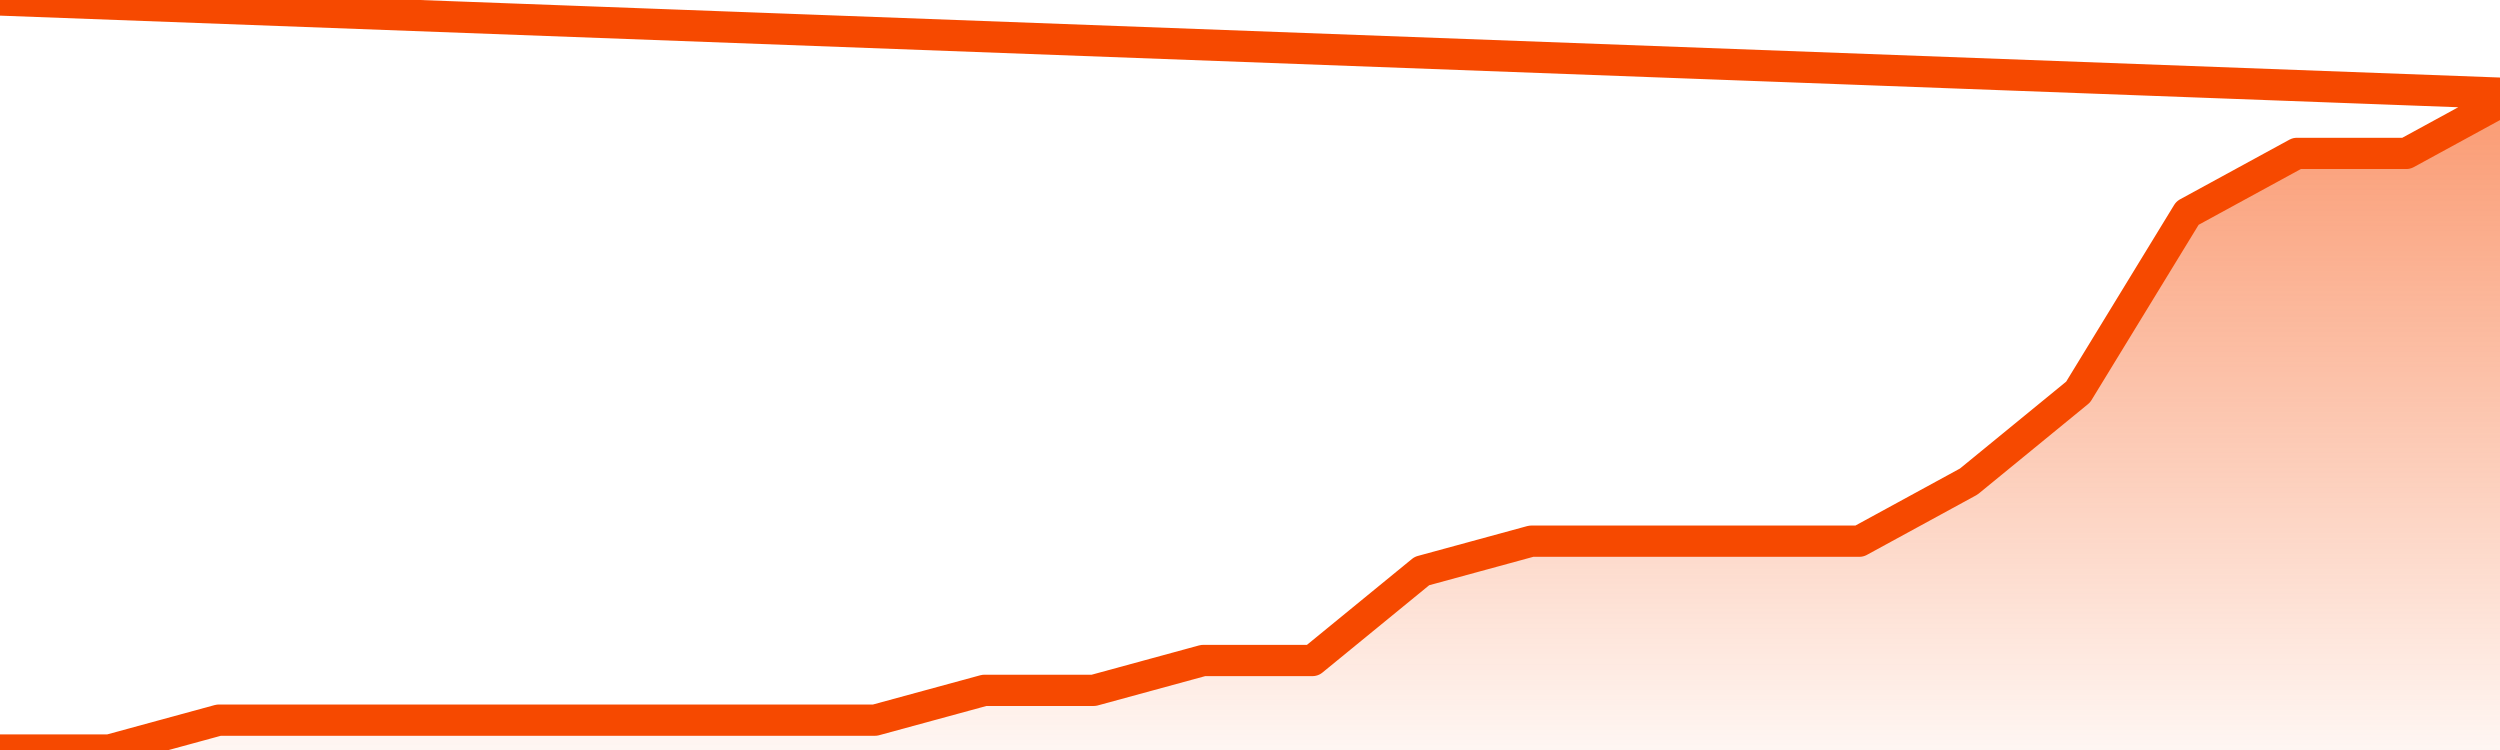
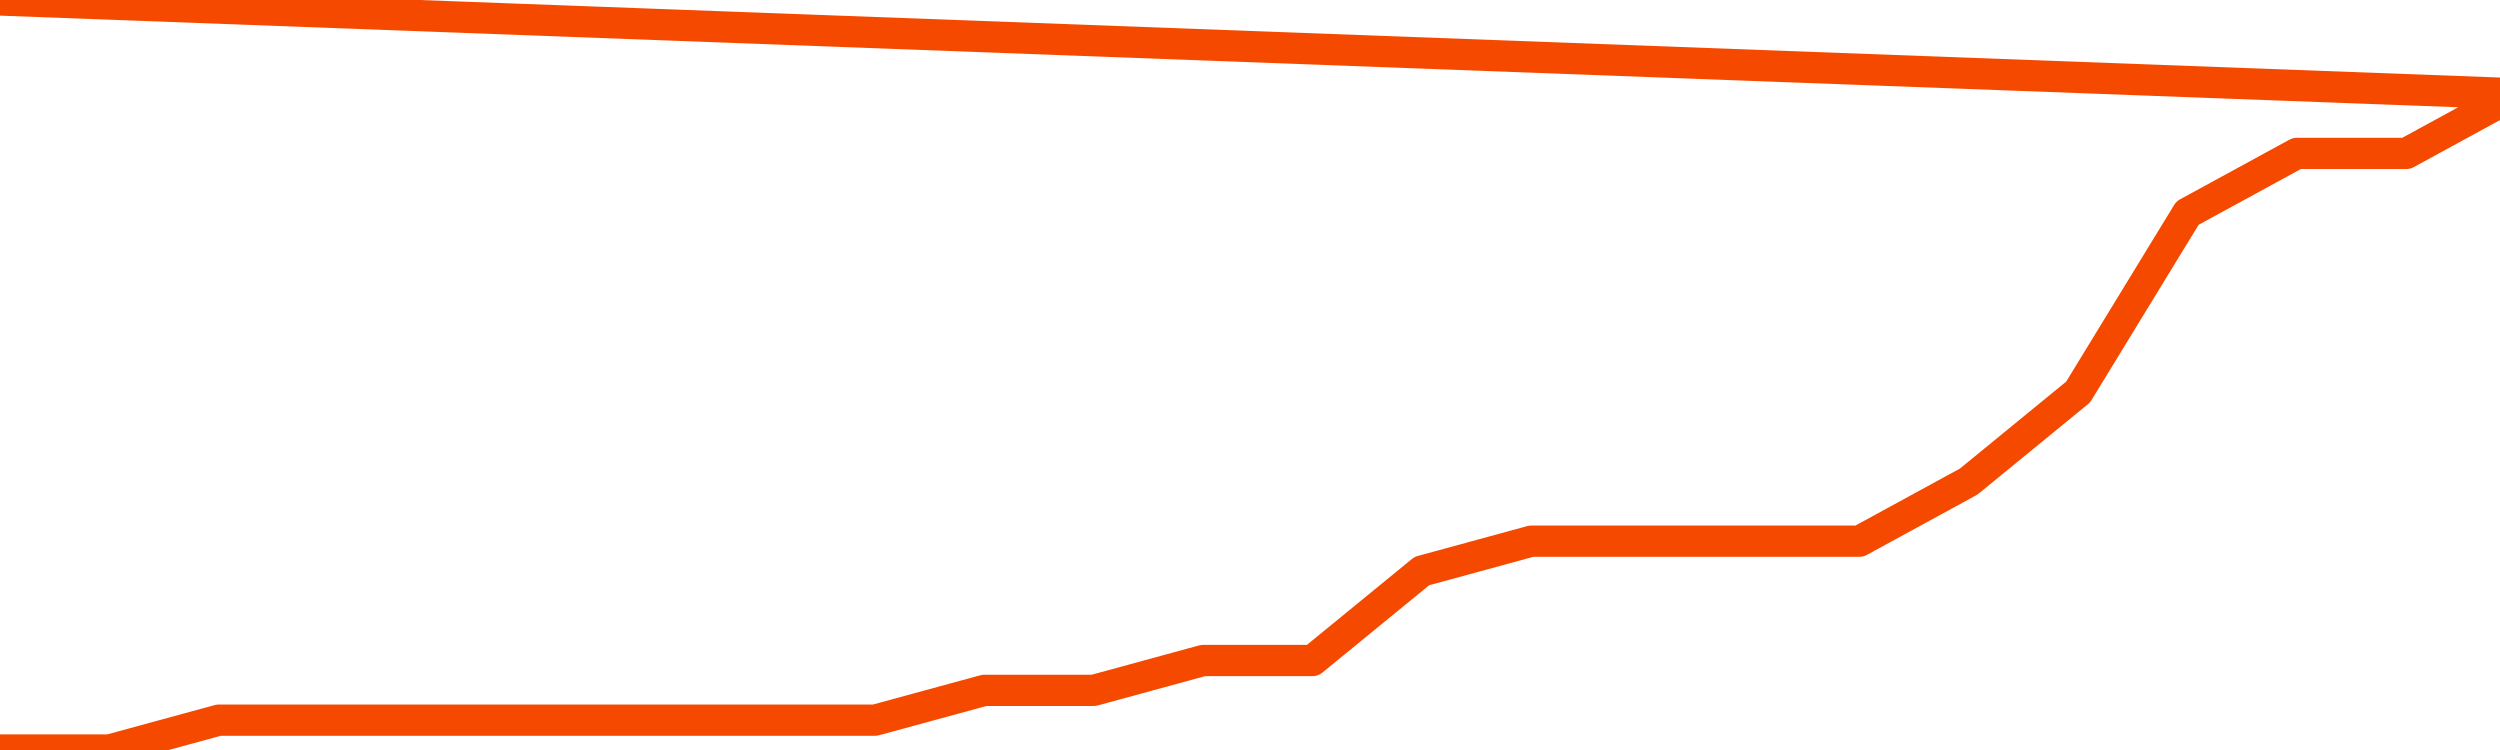
<svg xmlns="http://www.w3.org/2000/svg" version="1.1" width="80" height="24" viewBox="0 0 80 24">
  <defs>
    <linearGradient x1=".5" x2=".5" y2="1" id="gradient">
      <stop offset="0" stop-color="#F64900" />
      <stop offset="1" stop-color="#f64900" stop-opacity="0" />
    </linearGradient>
  </defs>
-   <path fill="url(#gradient)" fill-opacity="0.56" stroke="none" d="M 0,26 0.0,24.0 3.5,24.0 7.0,23.045 10.5,23.045 14.0,23.045 17.5,23.045 21.0,23.045 24.5,23.045 28.0,23.045 31.5,22.091 35.0,22.091 38.5,21.136 42.0,21.136 45.5,18.273 49.0,17.318 52.5,17.318 56.0,17.318 59.5,17.318 63.0,15.409 66.5,12.545 70.0,6.818 73.5,4.909 77.0,4.909 80.5,3.0 82,26 Z" />
  <path fill="none" stroke="#F64900" stroke-width="1" stroke-linejoin="round" stroke-linecap="round" d="M 0.0,24.0 3.5,24.0 7.0,23.045 10.5,23.045 14.0,23.045 17.5,23.045 21.0,23.045 24.5,23.045 28.0,23.045 31.5,22.091 35.0,22.091 38.5,21.136 42.0,21.136 45.5,18.273 49.0,17.318 52.5,17.318 56.0,17.318 59.5,17.318 63.0,15.409 66.5,12.545 70.0,6.818 73.5,4.909 77.0,4.909 80.5,3.0.join(' ') }" />
</svg>